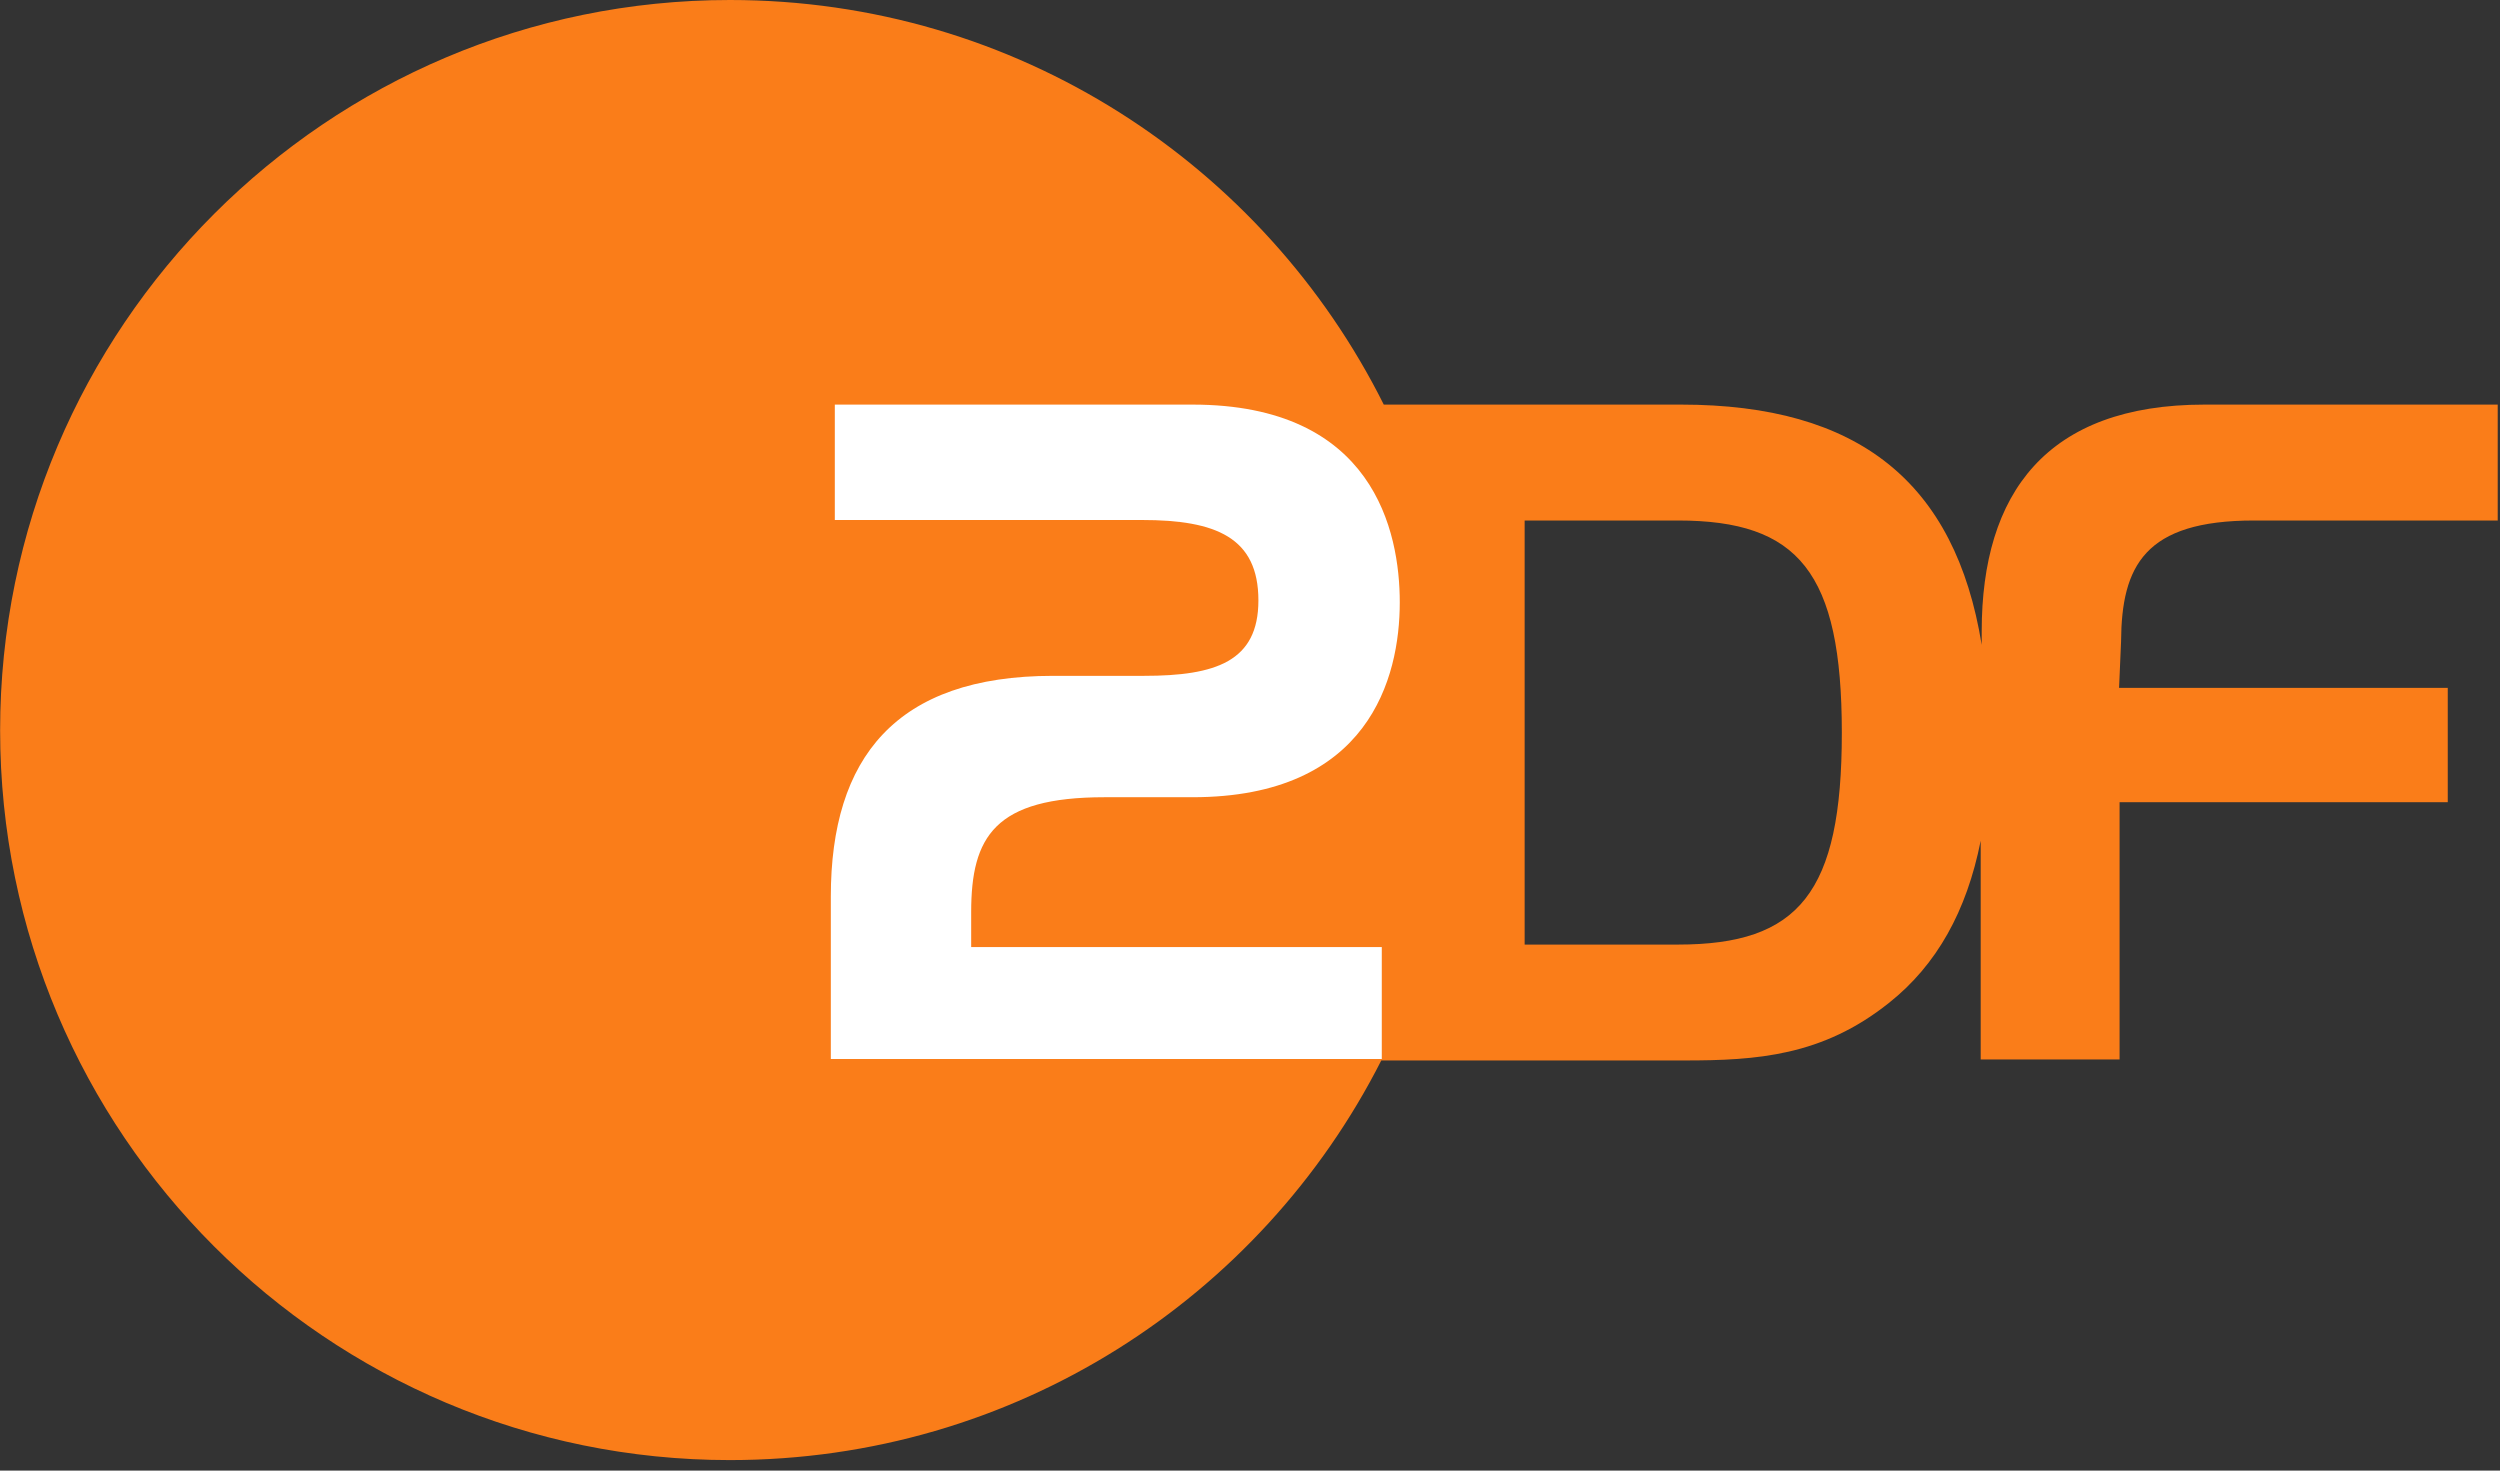
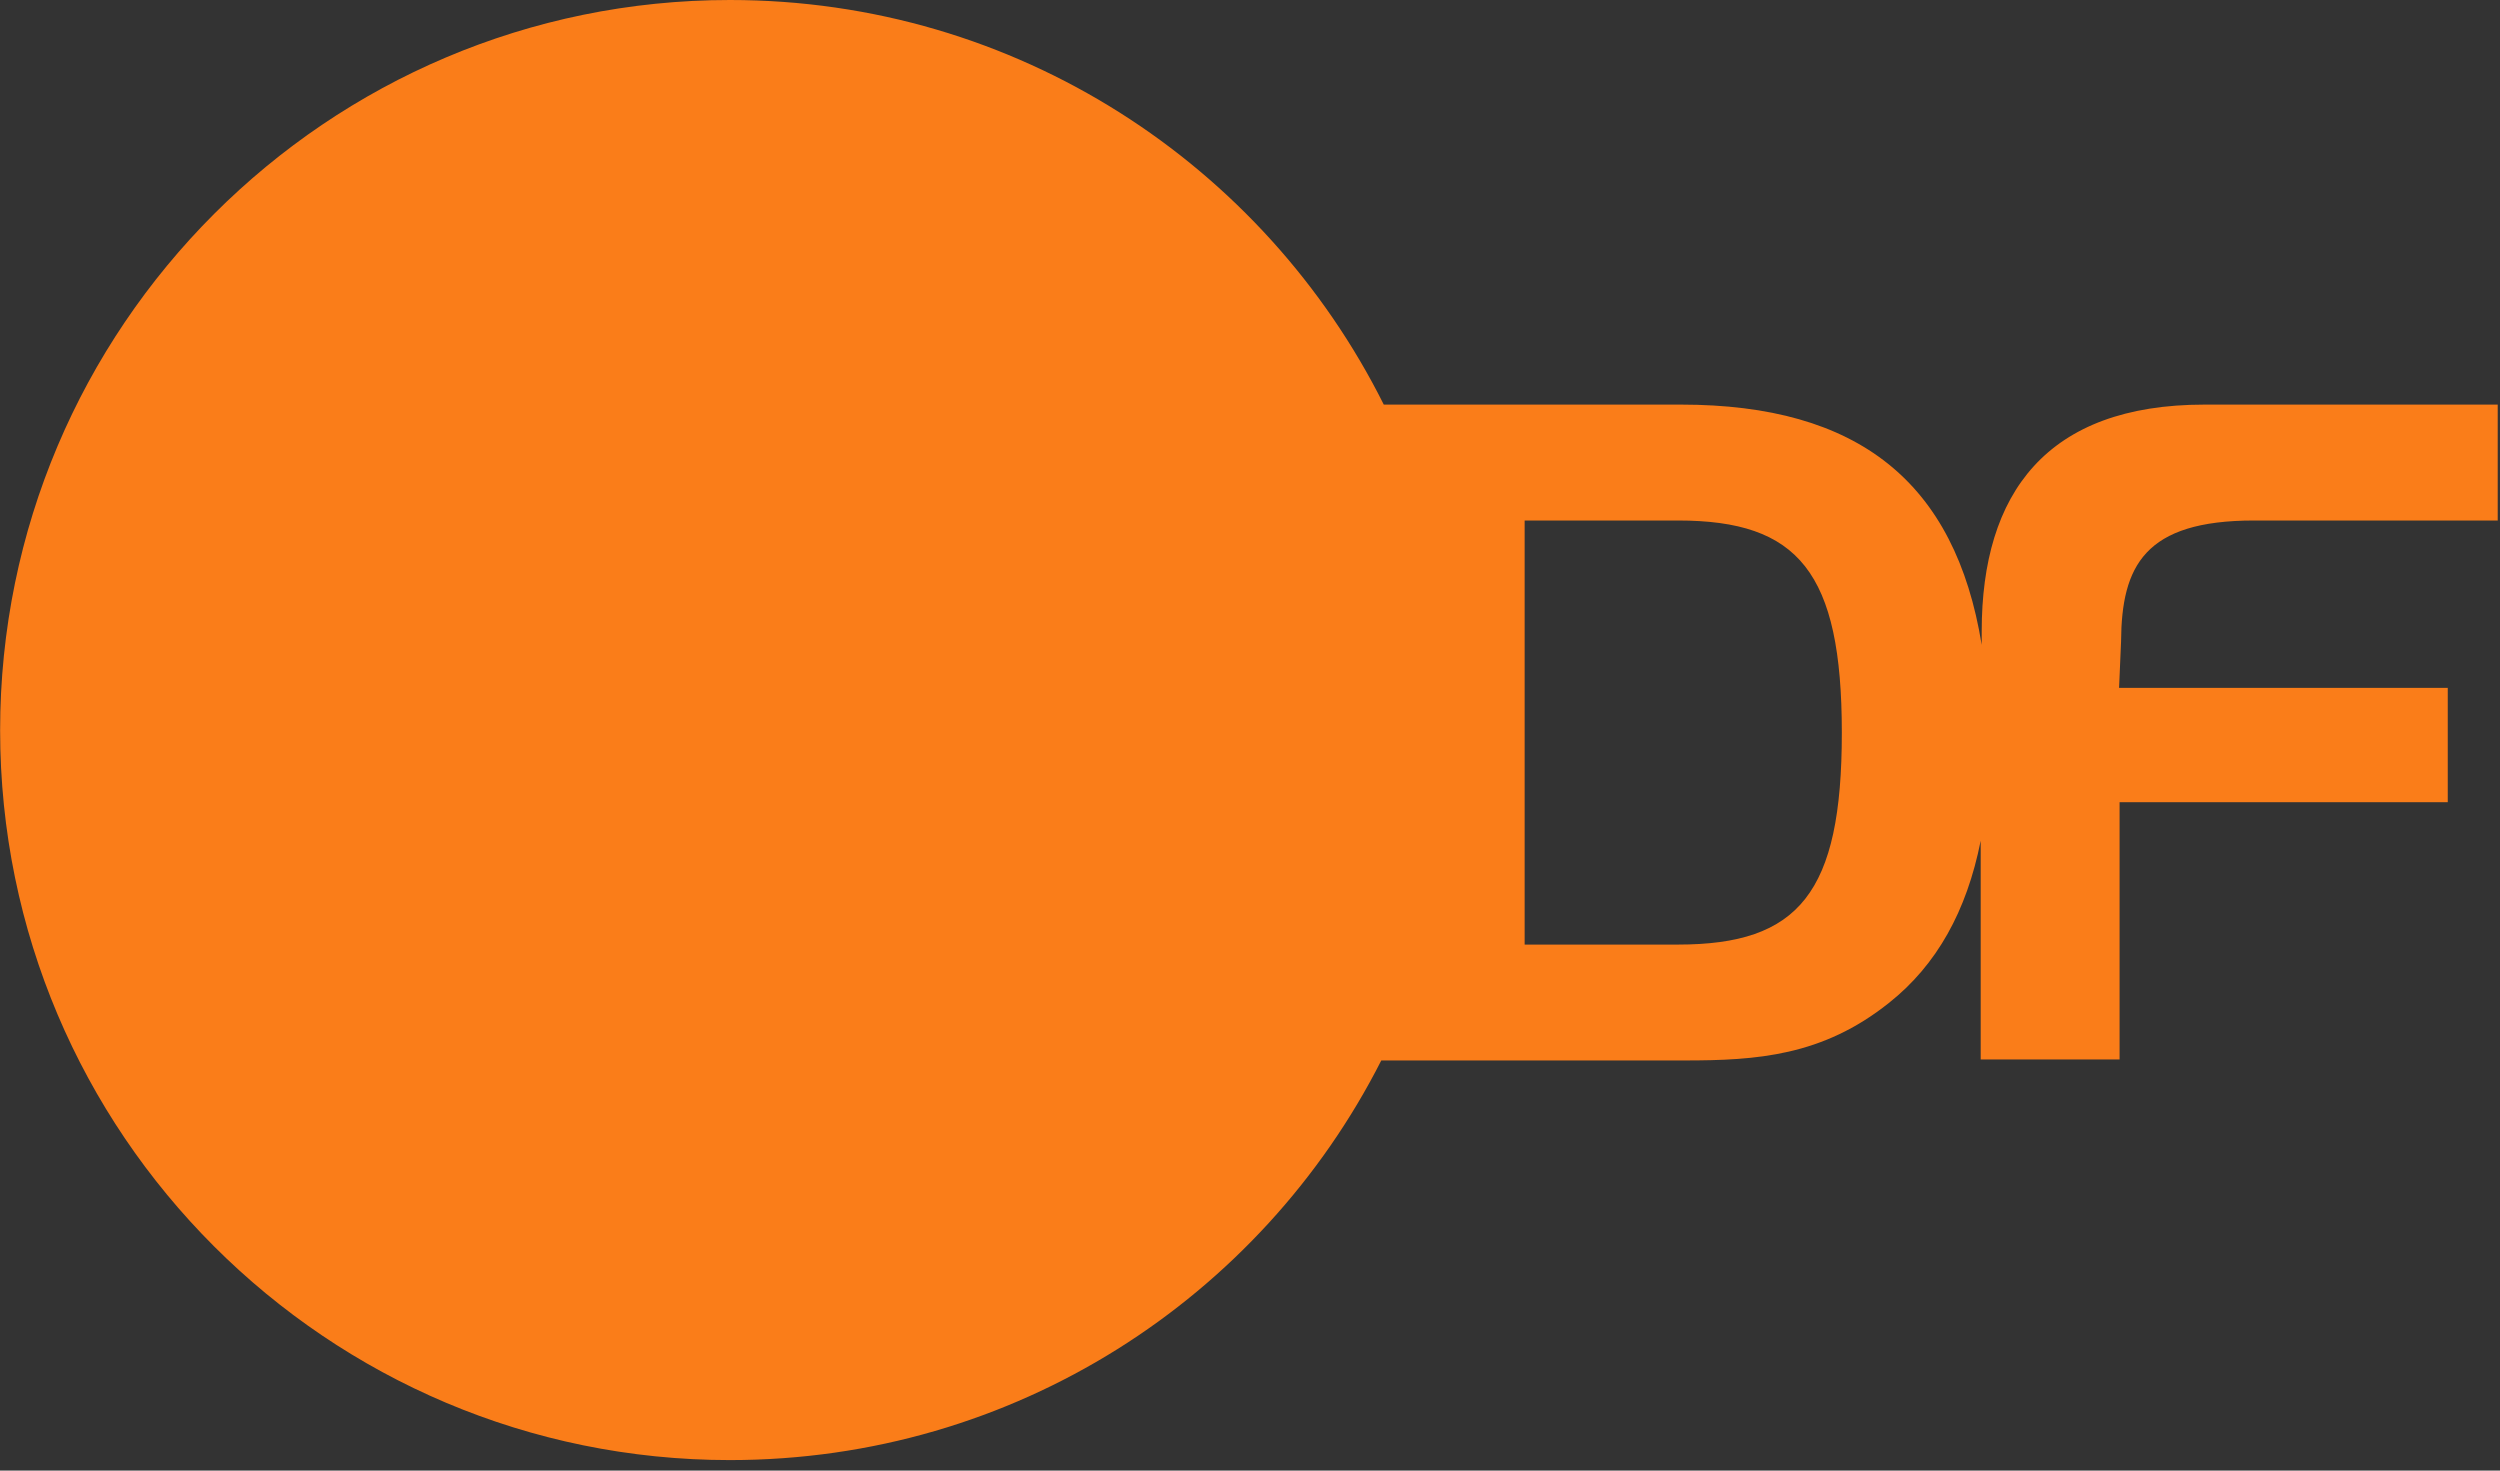
<svg xmlns="http://www.w3.org/2000/svg" width="119" height="70" viewBox="0 0 119 70" fill="none">
  <rect x="0" y="0" width="119" height="70" fill="#333333" stroke="none" />
  <path d="M107.288 24.776H118.891V19.259H104.934C97.42 19.259 94.329 23.468 94.329 30.054V30.696C93.069 22.945 88.456 19.259 80.015 19.259H65.868C60.162 7.846 48.392 -6.10352e-05 34.744 -6.10352e-05C15.58 -6.10352e-05 0.006 15.574 0.006 34.762C0.006 53.95 15.58 69.5 34.744 69.5C48.297 69.5 60.019 61.773 65.749 50.478H80.182C83.629 50.478 86.744 50.264 89.907 47.744C92.189 45.937 93.616 43.369 94.281 40.017V50.431H100.892V38.186H116.513V32.741H100.868L100.963 30.53C100.987 26.939 102.08 24.776 107.288 24.776ZM79.873 44.962H72.573V24.776H79.873C85.603 24.776 87.671 27.225 87.671 34.881C87.671 42.513 85.627 44.962 79.873 44.962Z" fill="#FA7D19" />
-   <path d="M50.128 32.17H54.455C57.879 32.17 59.9 31.481 59.9 28.58C59.9 25.584 57.879 24.752 54.36 24.752H39.737V19.259H56.761C65.392 19.259 66.629 25.299 66.629 28.675C66.629 32.265 65.155 37.948 56.761 37.948H52.577C47.346 37.948 46.228 39.826 46.228 43.417V45.081H65.773V50.407H39.547V42.68C39.547 36.07 42.638 32.17 50.128 32.17Z" fill="white" />
</svg>